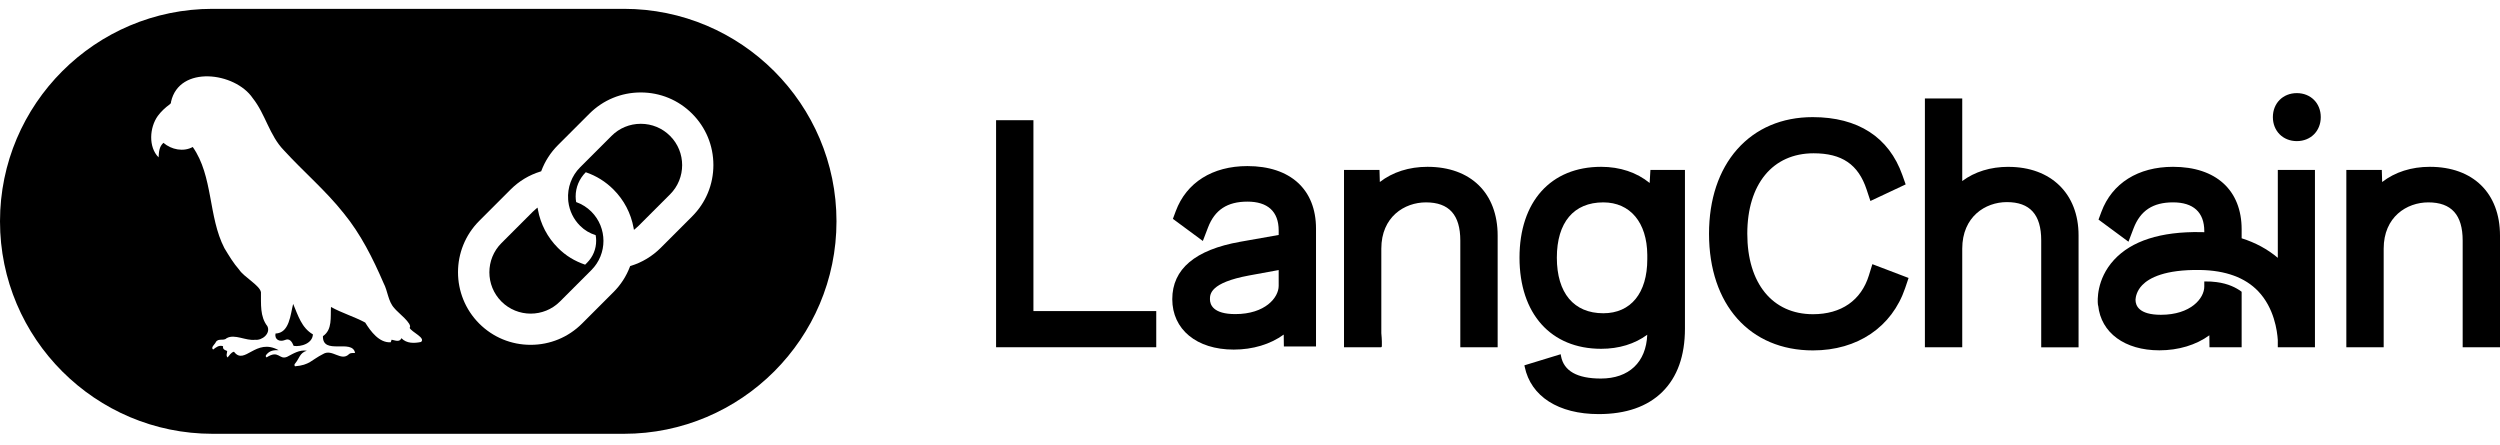
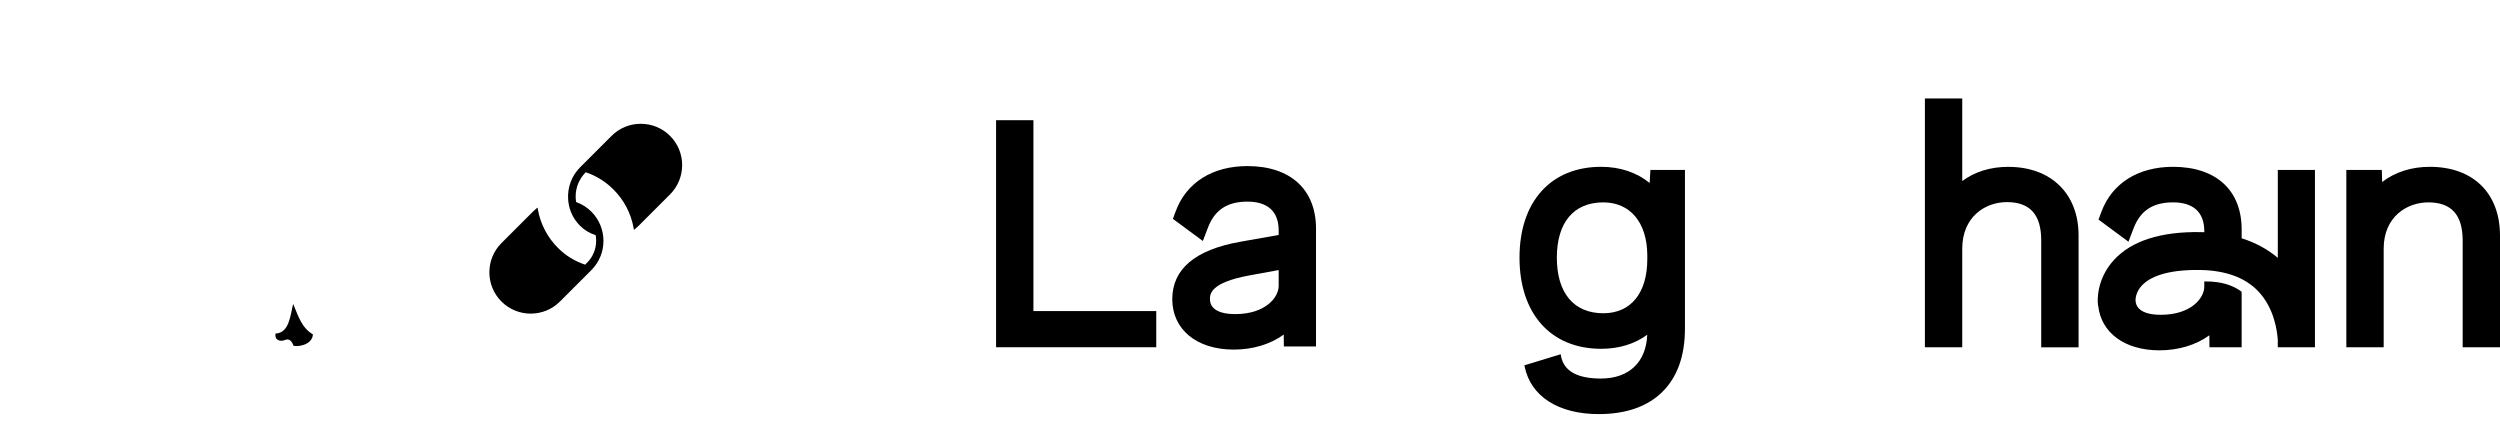
<svg xmlns="http://www.w3.org/2000/svg" width="146" height="26" viewBox="0 0 146 26" fill="none">
  <g clip-path="url(#clip0_8044_11407)">
    <path d="M37.421 7.23C36.775 7.23 36.168 7.481 35.714 7.937L33.878 9.772C33.383 10.267 33.128 10.954 33.18 11.659C33.184 11.698 33.188 11.736 33.191 11.776C33.257 12.317 33.494 12.805 33.878 13.187C34.142 13.451 34.434 13.619 34.788 13.735C34.806 13.842 34.816 13.95 34.816 14.058C34.816 14.544 34.628 15.001 34.285 15.344L34.172 15.457C33.559 15.247 33.047 14.94 32.586 14.479C31.972 13.866 31.567 13.091 31.414 12.241L31.393 12.123L31.3 12.199C31.236 12.25 31.177 12.305 31.121 12.36L29.285 14.196C28.344 15.136 28.344 16.669 29.285 17.61C29.755 18.08 30.373 18.316 30.993 18.316C31.612 18.316 32.229 18.08 32.7 17.61L34.536 15.774C35.477 14.834 35.477 13.302 34.536 12.36C34.285 12.11 33.986 11.921 33.647 11.8C33.629 11.689 33.618 11.579 33.618 11.471C33.618 10.942 33.827 10.441 34.209 10.059C34.824 10.268 35.369 10.608 35.829 11.069C36.441 11.68 36.846 12.454 37.001 13.306L37.022 13.424L37.115 13.348C37.179 13.297 37.238 13.243 37.295 13.186L39.132 11.35C40.072 10.41 40.074 8.877 39.132 7.937C38.676 7.481 38.07 7.23 37.423 7.23H37.421Z" fill="black" />
-     <path d="M36.437 0.516H12.414C5.569 0.516 0 6.082 0 12.925C0 19.767 5.569 25.334 12.414 25.334H36.437C43.282 25.334 48.851 19.767 48.851 12.925C48.851 6.082 43.282 0.516 36.437 0.516ZM24.588 19.971C24.192 20.053 23.746 20.068 23.444 19.751C23.332 20.008 23.071 19.873 22.87 19.839C22.851 19.891 22.835 19.937 22.818 19.989C22.149 20.034 21.647 19.352 21.328 18.837C20.695 18.494 19.976 18.286 19.329 17.927C19.292 18.518 19.422 19.25 18.859 19.631C18.831 20.766 20.577 19.765 20.737 20.611C20.613 20.625 20.475 20.591 20.376 20.687C19.921 21.13 19.398 20.352 18.873 20.673C18.168 21.028 18.097 21.319 17.224 21.392C17.176 21.319 17.196 21.27 17.237 21.226C17.482 20.94 17.5 20.604 17.919 20.482C17.487 20.414 17.126 20.652 16.762 20.841C16.289 21.034 16.293 20.404 15.566 20.874C15.485 20.808 15.524 20.749 15.569 20.698C15.754 20.472 15.998 20.439 16.272 20.451C14.923 19.699 14.287 21.371 13.664 20.539C13.476 20.589 13.406 20.758 13.288 20.877C13.186 20.765 13.263 20.63 13.268 20.498C13.146 20.441 12.992 20.414 13.028 20.219C12.79 20.138 12.624 20.28 12.446 20.414C12.286 20.29 12.554 20.109 12.604 19.98C12.746 19.731 13.072 19.929 13.237 19.75C13.706 19.483 14.36 19.916 14.897 19.843C15.31 19.895 15.821 19.471 15.614 19.048C15.172 18.483 15.25 17.745 15.24 17.07C15.186 16.676 14.241 16.175 13.968 15.751C13.63 15.368 13.367 14.925 13.104 14.49C12.154 12.652 12.454 10.29 11.257 8.584C10.716 8.883 10.011 8.742 9.544 8.341C9.292 8.57 9.281 8.871 9.261 9.19C8.656 8.585 8.732 7.444 9.215 6.771C9.412 6.506 9.648 6.287 9.911 6.095C9.971 6.051 9.991 6.009 9.989 5.942C10.467 3.793 13.727 4.207 14.758 5.73C15.505 6.667 15.731 7.907 16.579 8.777C17.72 10.025 19.019 11.124 20.072 12.453C21.067 13.668 21.779 15.093 22.399 16.529C22.653 17.005 22.655 17.59 23.03 17.997C23.215 18.242 24.119 18.911 23.923 19.148C24.036 19.394 24.88 19.733 24.587 19.971H24.588ZM40.421 12.639L38.585 14.475C38.096 14.964 37.491 15.329 36.836 15.528L36.802 15.538L36.79 15.57C36.576 16.134 36.252 16.637 35.825 17.062L33.989 18.898C33.188 19.698 32.123 20.138 30.989 20.138C29.854 20.138 28.789 19.698 27.988 18.898C26.334 17.243 26.334 14.553 27.988 12.899L29.824 11.063C30.316 10.572 30.904 10.219 31.571 10.014L31.604 10.004L31.617 9.972C31.83 9.408 32.156 8.904 32.584 8.475L34.42 6.64C35.221 5.839 36.286 5.399 37.42 5.399C38.555 5.399 39.62 5.839 40.421 6.64C41.221 7.44 41.662 8.505 41.662 9.639C41.662 10.773 41.221 11.839 40.421 12.638V12.639Z" fill="black" />
    <path d="M17.119 17.751C16.958 18.379 16.906 19.448 16.089 19.479C16.022 19.841 16.34 19.977 16.63 19.861C16.917 19.729 17.054 19.965 17.151 20.2C17.594 20.264 18.249 20.052 18.274 19.527C17.612 19.146 17.407 18.421 17.121 17.75L17.119 17.751Z" fill="black" />
    <path d="M60.352 7.02H58.171V20.279H67.525V18.167H60.352V7.02Z" fill="black" />
-     <path d="M78.487 20.279H80.668V20.256H80.697L80.701 20.159C80.702 20.13 80.71 19.865 80.669 19.456V14.521C80.669 12.664 82.02 11.819 83.275 11.819C84.625 11.819 85.282 12.548 85.282 14.049V20.279H87.463V13.758C87.463 11.281 85.893 9.742 83.366 9.742C82.292 9.742 81.334 10.048 80.582 10.629L80.562 9.924H78.49V20.279H78.487Z" fill="black" />
    <path d="M96.339 10.685C95.581 10.068 94.606 9.742 93.507 9.742C90.566 9.742 88.739 11.775 88.739 15.047C88.739 18.319 90.566 20.37 93.507 20.37C94.544 20.37 95.47 20.087 96.199 19.548C96.137 21.153 95.133 22.107 93.489 22.107C92.106 22.107 91.324 21.665 91.163 20.795L91.143 20.687L89.025 21.335L89.043 21.422C89.401 23.151 91.015 24.183 93.363 24.183C94.955 24.183 96.204 23.749 97.076 22.891C97.956 22.026 98.401 20.78 98.401 19.188V9.924H96.384L96.34 10.685H96.339ZM96.202 15.138C96.202 17.114 95.242 18.294 93.633 18.294C91.909 18.294 90.92 17.111 90.92 15.048C90.92 12.985 91.909 11.819 93.633 11.819C95.203 11.819 96.186 12.993 96.202 14.883V15.138Z" fill="black" />
-     <path d="M109.146 16.077C108.694 17.542 107.533 18.35 105.878 18.35C103.513 18.35 102.042 16.549 102.042 13.651C102.042 10.753 103.525 8.952 105.915 8.952C107.568 8.952 108.521 9.602 109.006 11.057L109.232 11.738L111.291 10.769L111.098 10.224C110.314 8.009 108.503 6.84 105.861 6.84C104.066 6.84 102.542 7.49 101.453 8.718C100.377 9.935 99.807 11.64 99.807 13.652C99.807 17.79 102.189 20.464 105.878 20.464C108.478 20.464 110.491 19.101 111.264 16.817L111.461 16.233L109.346 15.427L109.145 16.078L109.146 16.077Z" fill="black" />
    <path d="M117.29 9.743C116.249 9.743 115.323 10.029 114.595 10.573V5.75H112.414V20.282H114.595V14.523C114.595 12.655 115.945 11.803 117.2 11.803C118.55 11.803 119.207 12.533 119.207 14.034V20.283H121.388V13.743C121.388 11.314 119.78 9.745 117.292 9.745L117.29 9.743Z" fill="black" />
-     <path d="M134.135 5.438C133.325 5.438 132.736 6.027 132.736 6.839C132.736 7.651 133.325 8.241 134.135 8.241C134.945 8.241 135.533 7.651 135.533 6.839C135.533 6.027 134.945 5.438 134.135 5.438Z" fill="black" />
    <path d="M141.902 9.742C140.828 9.742 139.87 10.048 139.118 10.629L139.097 9.924H137.026V20.279H139.207V14.521C139.207 12.664 140.557 11.819 141.813 11.819C143.163 11.819 143.82 12.548 143.82 14.049V20.279H146V13.758C146 11.281 144.43 9.742 141.904 9.742H141.902Z" fill="black" />
    <path d="M135.194 9.924H133.024V15.058C132.422 14.55 131.712 14.167 130.912 13.916V13.395C130.912 11.107 129.414 9.742 126.905 9.742C124.866 9.742 123.342 10.701 122.721 12.373L122.553 12.824L124.302 14.116L124.601 13.333C124.997 12.3 125.729 11.818 126.905 11.818C128.081 11.818 128.731 12.385 128.731 13.503V13.561C128.661 13.558 128.59 13.556 128.52 13.555C126.185 13.517 124.482 14.065 123.457 15.179C122.409 16.32 122.501 17.6 122.515 17.742L122.525 17.84H122.534C122.697 19.435 124.087 20.459 126.108 20.459C127.22 20.459 128.248 20.149 129.026 19.582L129.034 20.279H130.912V17.039L130.871 17.009C130.606 16.815 130.143 16.563 129.446 16.475C129.228 16.447 129.019 16.433 128.827 16.438H128.73V16.735C128.73 17.42 127.944 18.384 126.197 18.384C124.907 18.384 124.715 17.841 124.715 17.517V17.483C124.725 17.338 124.786 16.982 125.106 16.651C125.513 16.229 126.43 15.736 128.484 15.767C129.971 15.791 131.112 16.207 131.877 17.006C132.814 17.987 132.99 19.33 133.023 19.856V20.279H135.193V9.924H135.194Z" fill="black" />
    <path d="M72.849 9.699C70.81 9.699 69.286 10.659 68.665 12.33L68.497 12.781L70.246 14.073L70.546 13.29C70.941 12.257 71.674 11.775 72.849 11.775C74.025 11.775 74.675 12.342 74.675 13.46V13.722L72.429 14.119C69.796 14.586 68.461 15.714 68.461 17.472C68.461 19.229 69.87 20.416 72.051 20.416C73.164 20.416 74.191 20.106 74.969 19.539L74.978 20.235H76.855V13.351C76.855 11.064 75.358 9.699 72.849 9.699ZM74.675 15.77V16.693C74.675 17.378 73.889 18.343 72.142 18.343C70.852 18.343 70.661 17.799 70.661 17.475C70.661 17.187 70.661 16.512 72.945 16.088L74.675 15.771V15.77Z" fill="black" />
  </g>
  <defs>
    <clipPath id="clip0_8044_11407">
      <rect width="146" height="25" fill="white" transform="translate(0 0.426)" />
    </clipPath>
  </defs>
</svg>